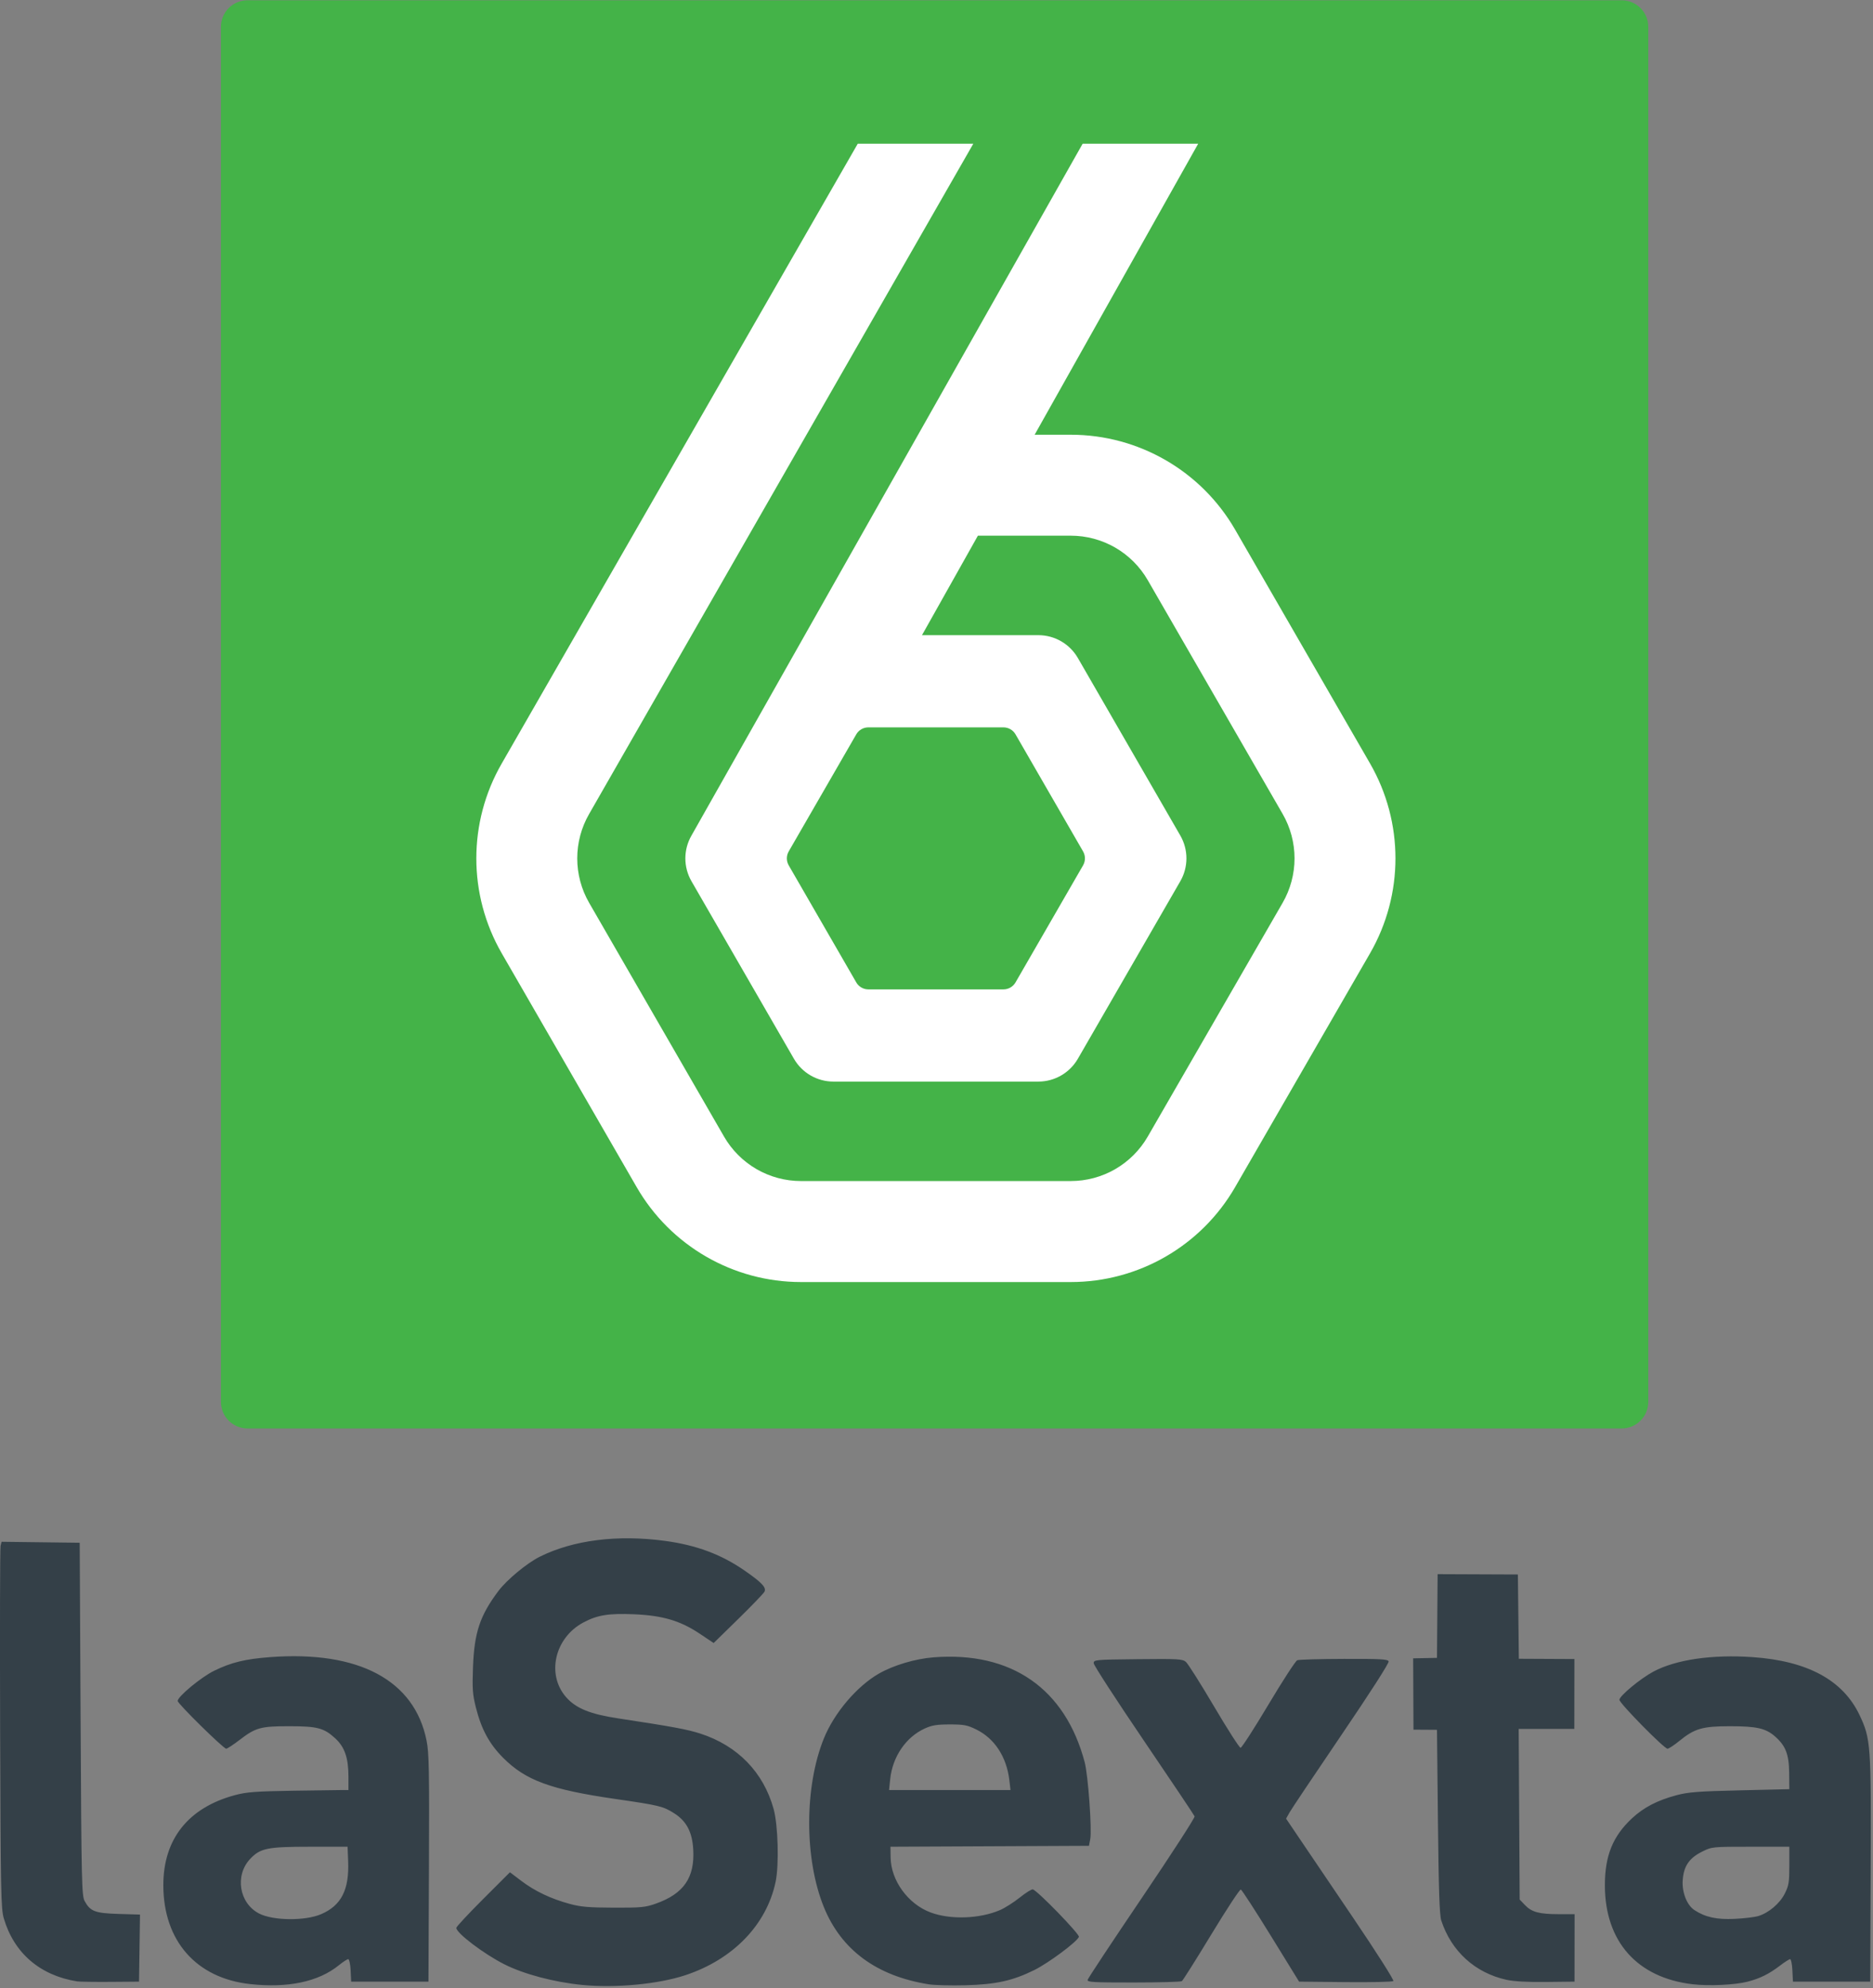
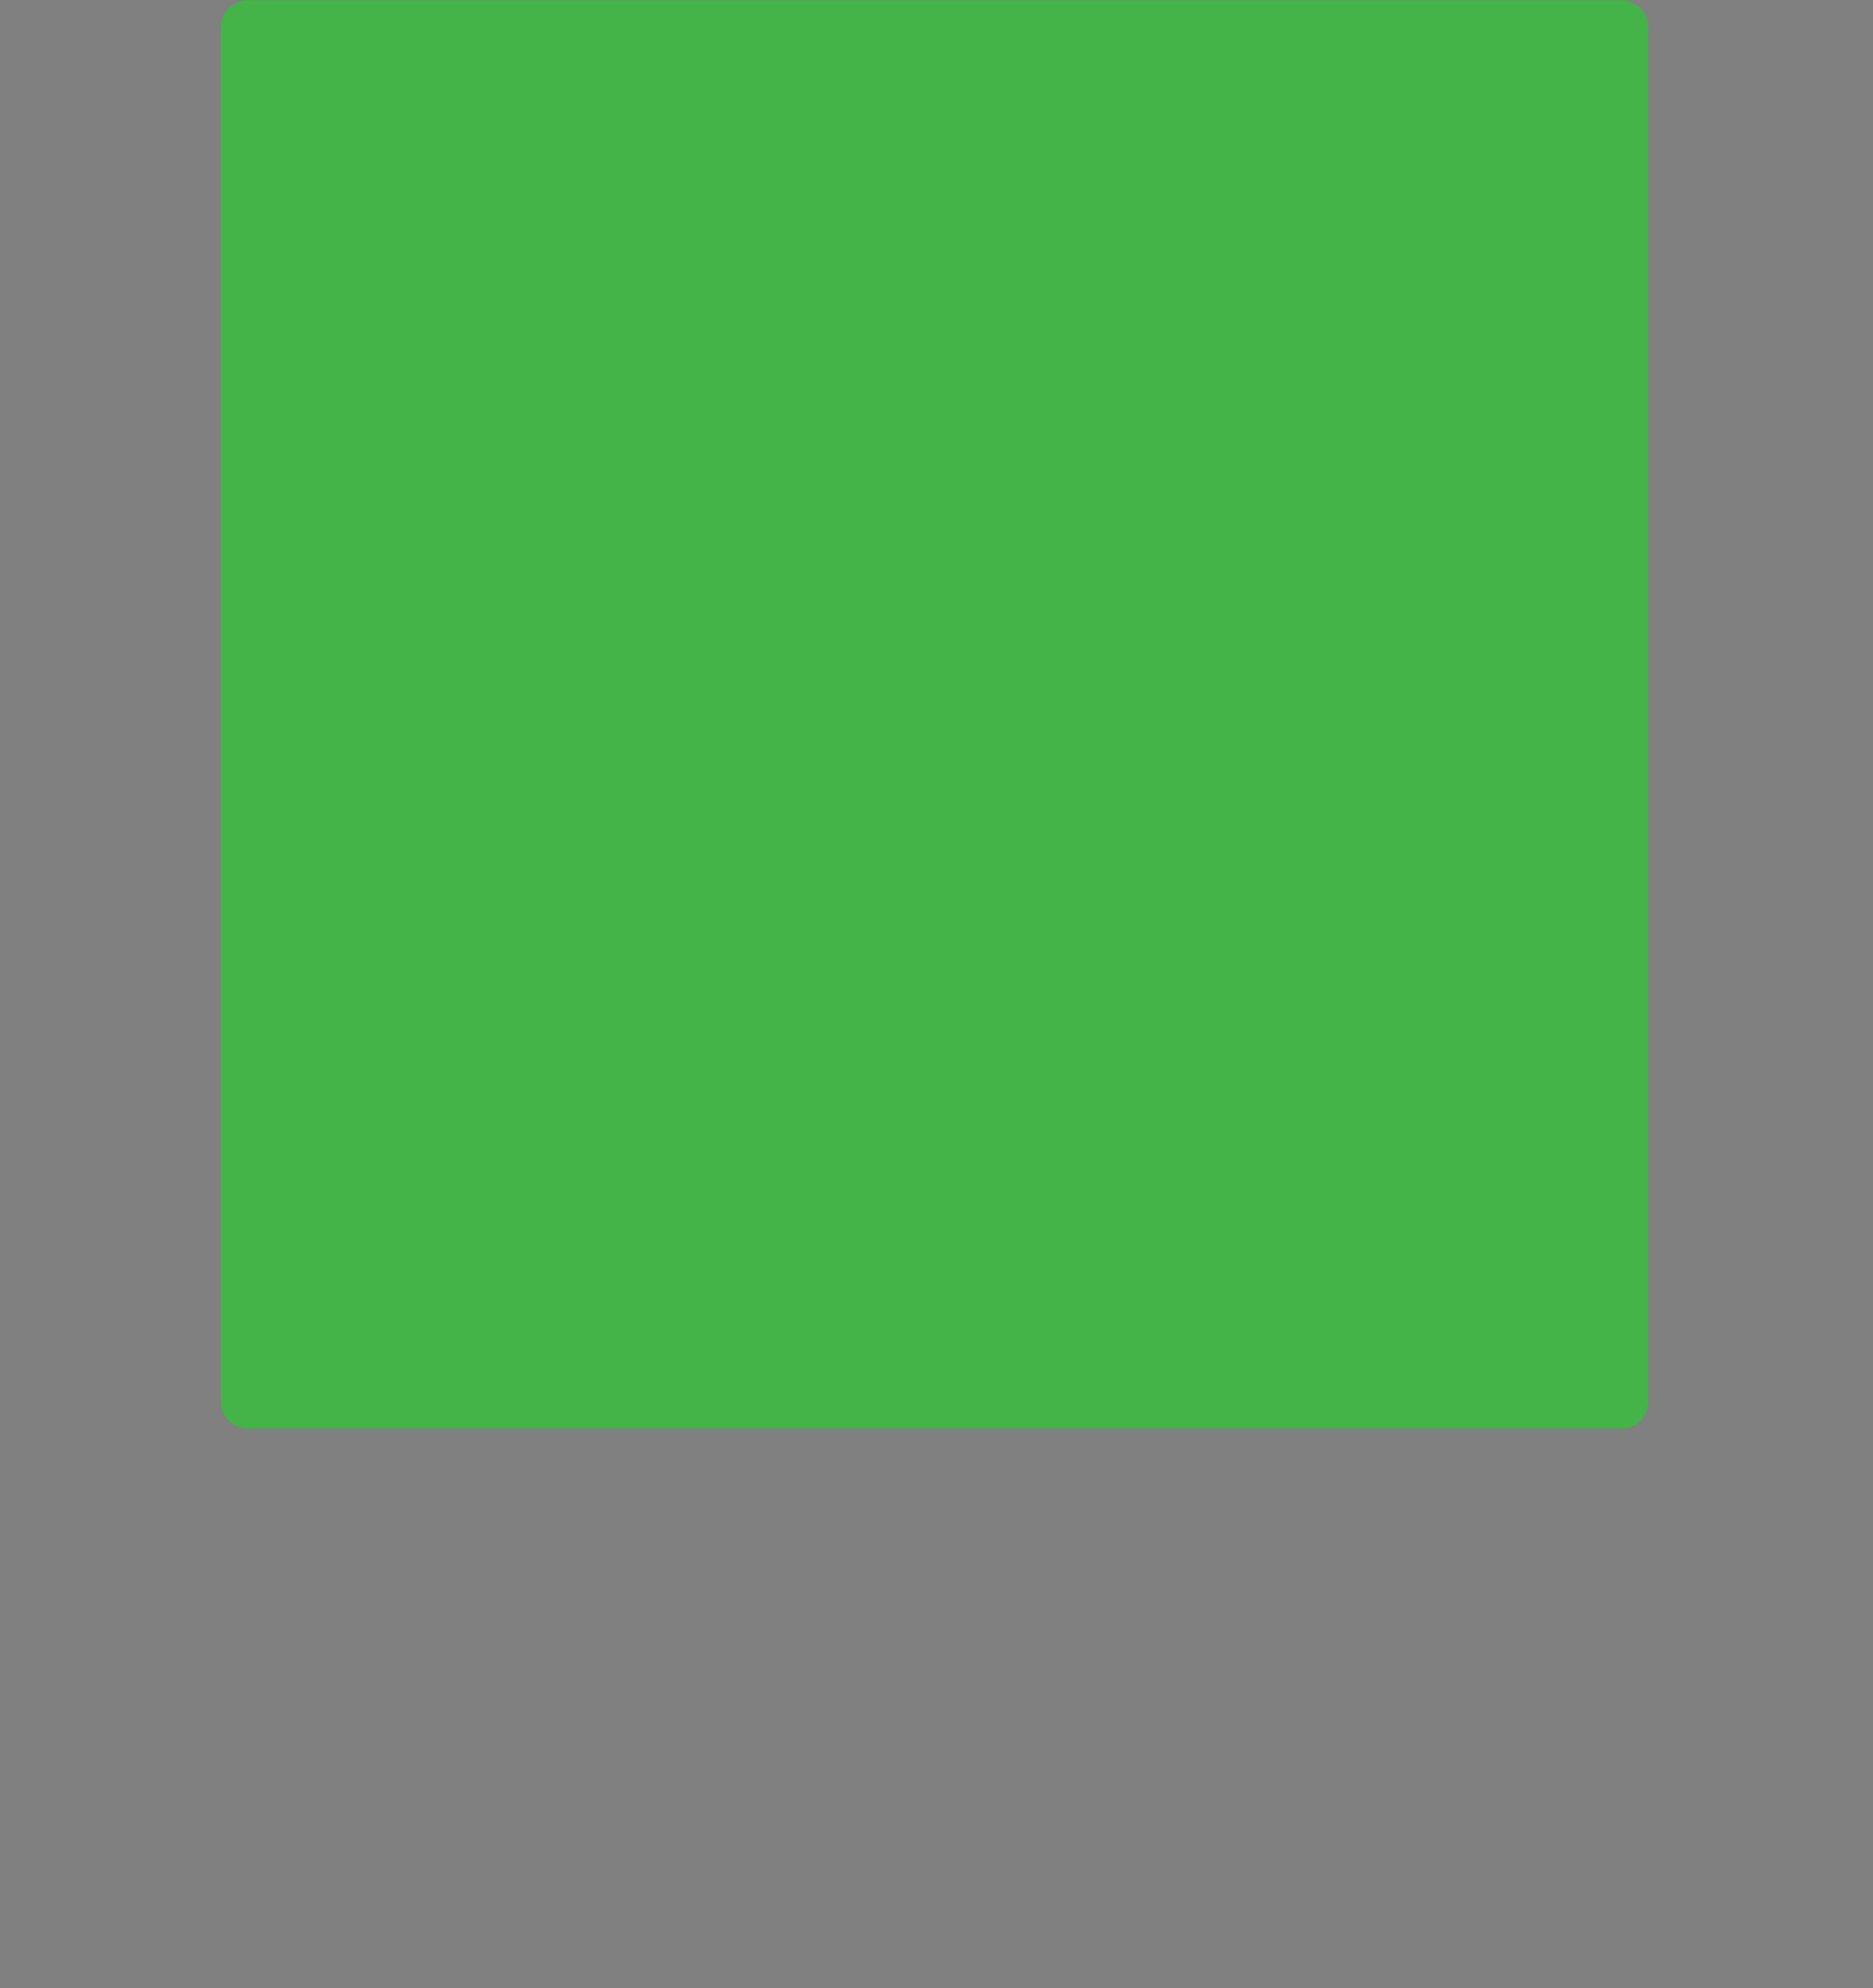
- <svg xmlns="http://www.w3.org/2000/svg" xmlns:ns1="http://sodipodi.sourceforge.net/DTD/sodipodi-0.dtd" version="1.1" id="svg2" x="0px" y="0px" viewBox="0 0 4258.1 4517.2" style="enable-background:new 0 0 4258.1 4517.2;" xml:space="preserve">
+ <svg xmlns="http://www.w3.org/2000/svg" version="1.1" id="svg2" x="0px" y="0px" viewBox="0 0 4258.1 4517.2" style="enable-background:new 0 0 4258.1 4517.2;" xml:space="preserve">
  <rect x="0" y="0" width="4258.1" height="4517.2" fill="#808080" stroke="none" />
  <style type="text/css">
	.st0{fill:#44B348;}
	.st1{fill:#FFFFFF;}
	.st2{fill:#344048;}
</style>
  <g id="g3014" transform="matrix(0.191,0,0,0.191,-29.08,557.886)">
    <path id="rect2990" class="st0" d="M3098.9-2917.5h16355.3c175.7,0,317.1,141.4,317.1,317.1v16355.3   c0,175.7-141.4,317.1-317.1,317.1H3098.9c-175.7,0-317.1-141.4-317.1-317.1V-2600.4C2781.7-2776.1,2923.2-2917.5,3098.9-2917.5z" />
-     <path class="st1" d="M16459.4,6161.3l-1605.8-2781.4c-403.4-698.7-1149-1129.2-1955.8-1129.2h-430.5l1946.5-3461.7h-1375.3   L8382.7,7018.8c-97.1,168.1-97.1,375.3,0,543.4L9602,9674c97.1,168.1,276.4,271.7,470.6,271.7h2438.6   c194.1,0,373.5-103.6,470.6-271.7l1219.3-2111.9c97.1-168.1,97.1-375.3,0-543.4l-1219.3-2111.9   c-97.1-168.1-276.4-271.7-470.6-271.7h-1384.8l665.4-1183.4h1105.9c185.3,0,368.1,49,528.6,141.6c160.5,92.7,294.3,226.5,387,387   l1605.8,2781.4c92.7,160.5,141.6,343.3,141.6,528.6c0,185.3-49,368.1-141.6,528.6l-1605.8,2781.4c-92.7,160.5-226.5,294.3-387,387   c-160.5,92.7-343.3,141.6-528.6,141.6H9686.1c-185.3,0-368.1-49-528.6-141.6c-160.5-92.7-294.3-226.5-387-387L7164.6,7819.1   c-92.7-160.5-141.6-343.3-141.6-528.6c0-185.3,49-368.1,141.6-528.6l4572.5-7972.9h-1375.3L6124.4,6161.3   c-403.4,698.7-403.4,1559.6,0,2258.4l1605.9,2781.4c403.4,698.7,1149,1129.2,1955.8,1129.2h3211.7   c806.8,0,1552.4-430.4,1955.8-1129.2l1605.8-2781.4C16862.8,7720.9,16862.8,6860,16459.4,6161.3z M12239.6,5814.8l804.1,1392.7   c29.6,51.3,29.6,114.5,0,165.8l-804.1,1392.7c-29.6,51.3-84.4,82.9-143.6,82.9h-1608.2c-59.2,0-114-31.6-143.6-82.9l-804.1-1392.7   c-29.6-51.3-29.6-114.5,0-165.8l804.1-1392.7c29.6-51.3,84.4-82.9,143.6-82.9H12096C12155.3,5731.9,12210,5763.5,12239.6,5814.8z" />
    <g id="g2906" transform="translate(1304.459,1762.755)">
-       <path id="path2908" ns1:nodetypes="ccsscccsssssssscccccssccccccssccsscccsssssssssssssscccssssssssccssssscccccssssssscccsssccccccssscccsssssssscccccsssccscccssssccsscccccscccccccssssssssssssscccsscccssssccscccccccccccccccccccccc" class="st2" d="    M1823.3,18918.8C1182.9,18848,793,18404,791.8,17744.2c-0.9-549.2,296.9-924.1,852.5-1073c138.4-37.1,245.7-45.2,698.5-52.6    c294.2-4.8,561.4-8.5,593.8-8.2l58.8,0.6v-156.6c0-225.1-44.3-354.6-157-458.4c-134.4-123.9-213.1-144.6-549.2-144.6    c-339.5,0-398.1,16.2-589.2,162.7c-75.2,57.6-147,104.8-159.6,104.8c-32.9,0-577.8-535.9-577.8-568.2c0-52,279.8-283.4,434-358.9    c203.4-99.7,369.8-140.1,668.2-162.4c1054.5-78.7,1716.8,274.9,1860.3,993.2c29.6,148,33.4,353.5,28.4,1519.2l-5.9,1348h-460h-460    l-6.4-133.7c-3.5-73.7-16.3-133.7-28.5-133.7c-12.2,0-62.3,32.5-111.3,72.3C2638.6,18891.5,2274.5,18968.6,1823.3,18918.8    C1823.3,18918.8,1823.3,18918.8,1823.3,18918.8z M2670.2,18087.3c240.4-103.4,335.3-289.7,321.5-631l-6.9-171.2h-449.3    c-504.5,0-590.1,17.5-710,144.7c-184.9,196.3-131.7,526.2,104.8,649.2C2096.4,18165.4,2478.5,18169.7,2670.2,18087.3z     M5777.1,18929.1c-334.5-33-693.3-128.1-926-245.4c-243.6-122.8-571.9-371.6-571.9-433.4c0-13.4,143.6-167.6,319.1-342.9    l319.1-318.6l135.6,102.7c161,121.9,349.5,211.7,572.3,272.6c133.5,36.5,227.4,44.6,526.2,45.7c327.1,1.2,377.8-3.7,502.8-48    c331.8-117.5,464.3-309.5,444.9-644.5c-12-207.3-80.6-337.4-226.8-430.1c-132.1-83.8-176.7-94.6-699.6-170.3    c-772-111.8-1067.7-220.2-1337.3-490.7c-163.6-164.1-258.8-340.1-323.6-598.3c-39.1-156-43.8-221.7-34.1-481.4    c15.3-409.9,82.7-611.5,302.2-903.5c101-134.3,340.9-332.8,494.1-408.8c398.1-197.4,923.7-263.7,1487.1-187.7    c375.6,50.7,669.5,160,948.5,352.8c205.5,142,262.6,202.9,237.2,252.3c-10.7,20.8-151.1,166.6-312,324l-292.5,286.2l-162.9-109    c-233.5-156.2-442.7-218.4-783.9-233c-302.1-13-438.8,9.1-604.7,97.8c-341.7,182.7-441.8,619-203.9,889.3    c115.8,131.6,285.6,200.8,614.6,250.7c650.5,98.6,827.7,131.4,983.1,181.8c443.2,143.7,750.2,459.6,871.3,896.4    c53.1,191.5,66.1,665,23.7,866.6c-107.1,510-505.1,922.2-1072.3,1110.2C6683.6,18920,6173.8,18968.3,5777.1,18929.1    L5777.1,18929.1z M9902.9,18921.8c-620.4-98.5-1041.6-408.4-1249.1-919c-233.3-574.1-232.6-1434.1,1.6-2009.2    c122.9-301.8,392.7-618.8,653.7-768.1c174.7-99.9,432.7-176.6,651.3-193.6c925.8-72.1,1565.8,372,1798,1247.4    c40.9,154.1,87.8,801.7,66.3,914.6l-15.3,80.1l-1181.3,5.5l-1181.3,5.5l1.8,128.4c3.7,273.1,206.6,552.4,474.4,653    c235.6,88.5,584.3,76.9,827.2-27.6c58.4-25.1,164.2-92.2,235-149c70.8-56.8,140.9-100.6,155.8-97.3    c53.8,12.1,560.6,533.9,548.7,564.9c-22.7,59.1-361.8,311.1-531,394.7c-258.6,127.7-458.7,171.6-823.8,181    C10164.1,18937.5,9969.8,18932.4,9902.9,18921.8C9902.8,18921.8,9902.9,18921.8,9902.9,18921.8z M10861.8,16493.8    c-32.7-277.9-175.2-496.2-394.1-603.7c-106.6-52.3-147-60-314.8-59.9c-155.2,0.1-213.3,9.6-299.6,49.2    c-223.3,102.4-381.9,334.9-409.7,600.8L9430,16611h722.8h722.8L10861.8,16493.8z M18993.9,18920.9    c-660.1-77.3-1042.9-508.6-1043.7-1175.8c-0.4-352.5,94.3-586,324.1-799.3c139.6-129.5,301.5-213.3,529.5-273.9    c138.7-36.9,258.4-46.1,753.3-57.7l588.4-13.9l-1.8-192.6c-2.1-221.4-41.5-323.5-167.9-434.4c-110.8-97.3-219.3-121.9-536.5-121.9    c-326.4,0-421.7,27.5-601.3,173.9c-63.2,51.5-127.2,93.6-142.2,93.6c-40.7,0-572.4-540.4-572.4-581.8    c0-46,249.6-252.9,404.9-335.7c267.7-142.7,699.1-205.5,1180.8-171.9c653.7,45.6,1074.8,273.7,1272.1,689    c133.8,281.7,138.9,352.8,132.7,1844.7l-5.5,1326.6h-460h-460l-6.4-133.7c-3.5-73.6-15.5-133.7-26.6-133.7s-65.1,34.2-119.9,76.1    c-131.5,100.4-236.7,152.6-385.5,191.4C19499.4,18929.1,19189.1,18943.8,18993.9,18920.9L18993.9,18920.9z M19775.9,18109.7    c124.4-37.4,256.7-149.7,316.2-268.5c46.9-93.6,53.5-134.6,53.5-331.5V17285h-460c-457.7,0-460.6,0.3-577.7,58.3    c-153.8,76.1-219.2,171.9-231.3,338.4c-10.5,145.3,49.3,298.1,140.1,357.5c128.5,84.2,265.5,114.1,476.4,104.1    C19604.7,18138,19732,18122.9,19775.9,18109.7z M-235.6,18886.7c-439.4-70.2-748.6-335.5-870.7-747.3    c-34.6-116.5-38.1-299.3-44.4-2255.8c-3.7-1171-1.3-2150.9,5.3-2177.6l12.1-48.6l464.9,5.8l464.9,5.8l10.7,2097    c10,1954.2,13.3,2101.7,48.6,2166.3c66.8,122.2,124.2,143.8,405.6,152.3l252.8,7.6l-5.8,398.9l-5.8,398.9l-342.4,2.7    C-28,18894-206.1,18891.4-235.6,18886.7L-235.6,18886.7z M11793.6,18868.5c3.8-17.6,294.2-456.3,645.3-974.9    c351.1-518.6,633.7-955,628-969.9c-5.7-14.9-278-421-605.1-902.5c-327.1-481.5-595.3-894.8-595.9-918.5    c-1.1-41.9,13.5-43.2,525.6-48.8c477.5-5.2,530.9-2.2,571.5,32.1c24.6,20.8,175.5,259.3,335.2,530    c159.8,270.7,301.8,492.1,315.7,492.1c13.8,0,163-231.1,331.4-513.4c168.5-282.4,322.9-520,343.2-528.1s270.7-15.3,556.5-16.1    c435-1.3,521.5,3.5,531.5,29.5c7.1,18.5-219.5,371.5-562.4,876.1c-315.8,464.8-593.3,878.7-616.5,919.8l-42.2,74.8l149.2,220.7    c82.1,121.4,373.5,551.9,647.7,956.8c280,413.5,490.4,744.2,480,754.6c-10.2,10.2-266.7,15.9-570.2,12.8l-551.7-5.7l-335.4-544    c-184.5-299.2-345.6-547.4-358.1-551.6c-12.5-4.2-170.3,235.8-350.8,533.3c-180.5,297.5-338.5,548-351.2,556.6    c-12.7,8.6-271.7,15.9-575.6,16C11859.6,18900.5,11787.6,18896.3,11793.6,18868.5L11793.6,18868.5z M16779.9,18868.2    c-374.1-82-657.2-339-777.2-705.8c-20.9-63.9-30.9-361.8-39.5-1176.9l-11.5-1091.3l-279.7-1.8l-3.8-848.4l283.5-5.6l7.7-995.8    l955.2,3.9l11.5,1002.6l661.5,3.2l-1.1,831l-662.4,0.3l6,1015l6,1015l63,65.7c80.5,84,169.8,108,402.9,108.1l187.7,0.1l-0.8,802.4    l-342.5,3.9C17029.7,18896.3,16867.7,18887.4,16779.9,18868.2L16779.9,18868.2L16779.9,18868.2L16779.9,18868.2L16779.9,18868.2z" />
-     </g>
+       </g>
  </g>
</svg>